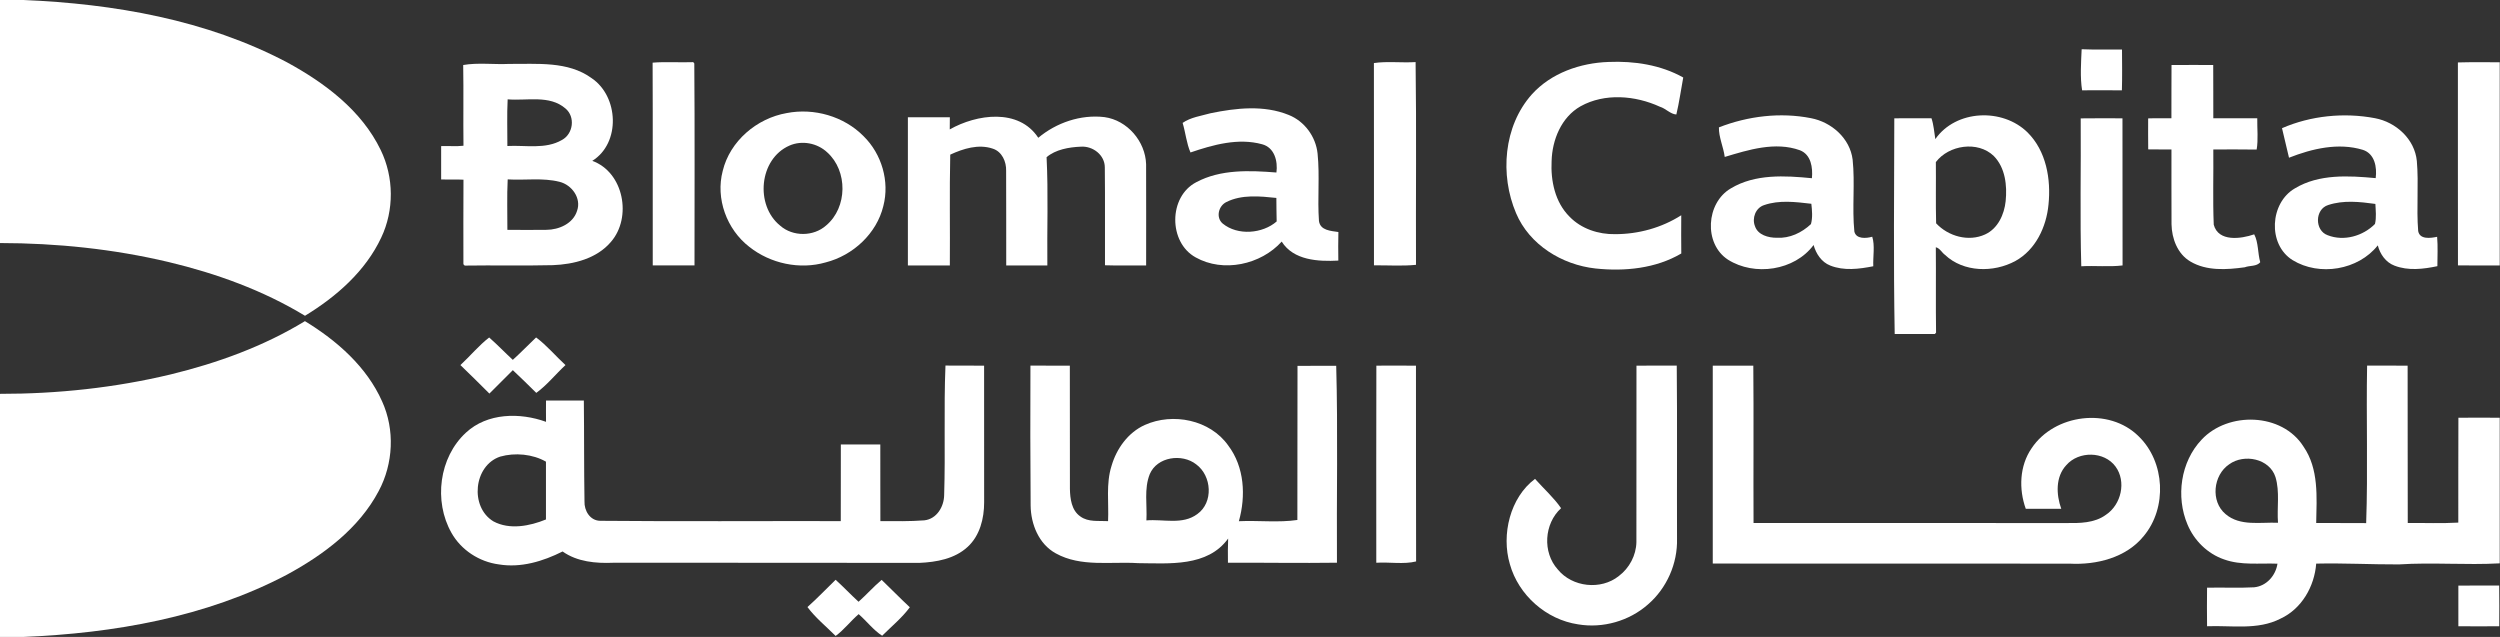
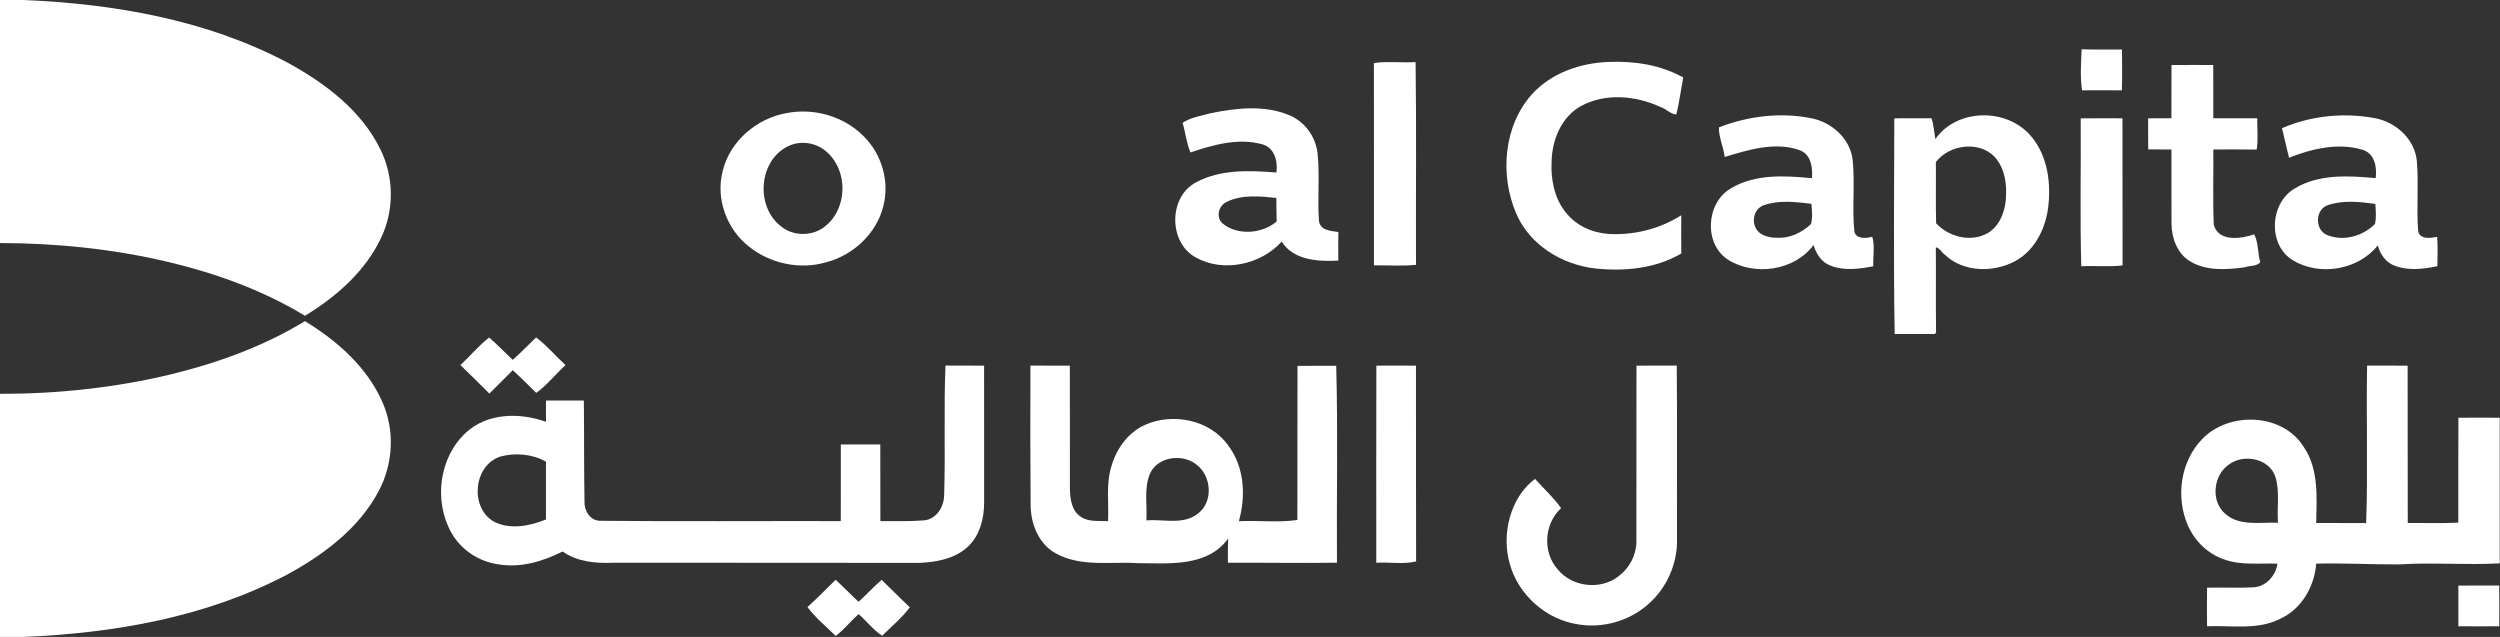
<svg xmlns="http://www.w3.org/2000/svg" width="314" height="80" viewBox="0 0 314 80" fill="none">
  <rect x="0" y="0" width="314" height="80" fill="#333333" stroke="none" />
  <path d="M261.514 11.344C261.248 9.734 261.383 7.869 261.455 6.184C263.144 6.26 264.833 6.197 266.523 6.218C266.531 7.928 266.561 9.638 266.51 11.348C264.842 11.327 263.178 11.335 261.514 11.344Z" fill="white" />
-   <path d="M81.968 7.869C83.661 7.734 85.372 7.869 87.073 7.806L87.204 7.97C87.272 16.423 87.226 24.881 87.23 33.338C85.481 33.347 83.733 33.342 81.985 33.338C81.968 24.851 82.006 16.36 81.968 7.869Z" fill="white" />
-   <path d="M308.712 7.843C310.46 7.785 312.213 7.835 313.965 7.818V33.342C312.213 33.334 310.464 33.355 308.72 33.334C308.703 24.834 308.716 16.339 308.712 7.843Z" fill="white" />
-   <path d="M58.178 8.166C60.015 7.843 62.047 8.12 63.96 8.028C67.444 8.061 71.329 7.645 74.315 9.822C77.715 12.12 77.972 17.973 74.391 20.204C78.356 21.64 79.4 27.321 76.731 30.384C74.953 32.48 72.077 33.203 69.429 33.304C65.742 33.396 62.055 33.3 58.368 33.358L58.204 33.191C58.204 29.649 58.187 26.111 58.212 22.569C57.279 22.519 56.341 22.569 55.408 22.544C55.4 21.149 55.4 19.75 55.408 18.351C56.341 18.313 57.283 18.41 58.212 18.305C58.17 14.927 58.237 11.544 58.178 8.166ZM63.727 18.338C66.004 18.216 68.508 18.784 70.577 17.582C72.009 16.813 72.284 14.67 71.017 13.62C69.015 11.893 66.168 12.683 63.761 12.477C63.66 14.427 63.736 16.389 63.727 18.338ZM63.727 28.867C65.358 28.88 66.992 28.888 68.626 28.867C70.206 28.859 71.988 28.086 72.482 26.472C73.04 24.892 71.828 23.224 70.286 22.838C68.158 22.296 65.932 22.666 63.766 22.531C63.66 24.64 63.736 26.758 63.727 28.867Z" fill="white" />
  <path d="M172.562 7.919C174.251 7.671 176.059 7.91 177.799 7.797C177.917 16.28 177.816 24.775 177.849 33.262C176.122 33.439 174.323 33.308 172.57 33.325C172.562 24.855 172.579 16.385 172.562 7.919Z" fill="white" />
  <path d="M192.39 11.864C194.814 9.171 198.488 7.898 202.053 7.781C205.262 7.646 208.586 8.146 211.415 9.734C211.124 11.285 210.913 12.852 210.549 14.381C209.798 14.335 209.219 13.625 208.484 13.406C205.406 11.991 201.55 11.659 198.514 13.352C196.102 14.722 194.958 17.558 194.882 20.217C194.755 22.704 195.308 25.402 197.137 27.217C198.611 28.746 200.781 29.452 202.88 29.41C205.794 29.41 208.708 28.607 211.166 27.036C211.158 28.637 211.149 30.238 211.17 31.838C207.961 33.729 204.046 34.111 200.393 33.721C196.191 33.263 192.09 30.746 190.418 26.776C188.374 21.977 188.838 15.856 192.39 11.864Z" fill="white" />
-   <path d="M272.743 8.168C274.487 8.151 276.231 8.16 277.98 8.164C278.005 10.391 277.975 12.622 277.992 14.853C279.829 14.865 281.671 14.857 283.512 14.853C283.491 16.155 283.651 17.517 283.436 18.785C281.62 18.756 279.804 18.769 277.992 18.773C278.026 21.924 277.916 25.079 278.047 28.226C278.626 30.407 281.476 30.008 283.128 29.432C283.664 30.44 283.563 31.793 283.884 32.928C283.461 33.491 282.553 33.327 281.941 33.571C279.673 33.881 277.152 34.058 275.108 32.844C273.491 31.89 272.777 29.966 272.743 28.172C272.722 25.041 272.743 21.907 272.735 18.777C271.759 18.752 270.784 18.79 269.816 18.76C269.795 17.466 269.808 16.168 269.808 14.87C270.779 14.832 271.755 14.874 272.73 14.853C272.747 12.626 272.718 10.395 272.743 8.168Z" fill="white" />
+   <path d="M272.743 8.168C274.487 8.151 276.231 8.16 277.98 8.164C278.005 10.391 277.975 12.622 277.992 14.853C279.829 14.865 281.671 14.857 283.512 14.853C283.491 16.155 283.651 17.517 283.436 18.785C281.62 18.756 279.804 18.769 277.992 18.773C278.026 21.924 277.916 25.079 278.047 28.226C278.626 30.407 281.476 30.008 283.128 29.432C283.664 30.44 283.563 31.793 283.884 32.928C283.461 33.491 282.553 33.327 281.941 33.571C279.673 33.881 277.152 34.058 275.108 32.844C273.491 31.89 272.777 29.966 272.743 28.172C272.722 25.041 272.743 21.907 272.735 18.777C271.759 18.752 270.784 18.79 269.816 18.76C269.795 17.466 269.808 16.168 269.808 14.87C270.779 14.832 271.755 14.874 272.73 14.853C272.747 12.626 272.718 10.395 272.743 8.168" fill="white" />
  <path d="M152.05 14.222C155.251 13.562 158.74 13.172 161.848 14.432C163.85 15.222 165.265 17.163 165.488 19.285C165.776 22.096 165.459 24.936 165.661 27.747C165.814 28.957 167.173 28.999 168.102 29.142C168.069 30.339 168.081 31.532 168.094 32.73C165.585 32.864 162.465 32.709 160.982 30.343C158.364 33.246 153.642 34.28 150.171 32.326C146.742 30.436 146.75 24.692 150.26 22.881C153.321 21.247 156.958 21.402 160.319 21.667C160.509 20.251 160.083 18.529 158.516 18.117C155.526 17.297 152.367 18.18 149.525 19.15C149.022 17.995 148.908 16.659 148.537 15.436C149.546 14.73 150.868 14.554 152.05 14.222ZM154.039 25.373C153.039 25.852 152.68 27.322 153.571 28.079C155.454 29.625 158.579 29.356 160.349 27.814C160.311 26.831 160.332 25.843 160.311 24.86C158.233 24.642 155.965 24.411 154.039 25.373Z" fill="white" />
  <path d="M98.814 14.201C102.247 13.533 106.006 14.608 108.464 17.104C110.744 19.339 111.754 22.78 110.947 25.877C110.107 29.343 107.142 32.078 103.713 32.956C100.444 33.901 96.757 33.107 94.105 30.998C91.276 28.809 89.857 24.944 90.773 21.469C91.677 17.721 95.051 14.856 98.814 14.201ZM99.148 18.289C95.33 19.965 94.819 25.788 97.99 28.343C99.583 29.746 102.193 29.729 103.772 28.309C106.449 26.057 106.5 21.469 103.899 19.137C102.657 17.969 100.723 17.591 99.148 18.289Z" fill="white" />
-   <path d="M114.03 14.73C115.787 14.722 117.543 14.718 119.3 14.73C119.296 15.113 119.292 15.873 119.288 16.256C122.658 14.344 127.949 13.558 130.407 17.306C132.683 15.407 135.737 14.356 138.718 14.709C141.598 15.1 143.866 17.768 143.951 20.629C143.968 24.864 143.955 29.104 143.955 33.343C142.232 33.326 140.505 33.377 138.786 33.318C138.769 29.23 138.811 25.142 138.765 21.054C138.782 19.474 137.261 18.31 135.741 18.423C134.271 18.482 132.574 18.781 131.45 19.743C131.678 24.268 131.497 28.809 131.547 33.339C129.824 33.347 128.101 33.343 126.382 33.339C126.37 29.381 126.395 25.423 126.37 21.47C126.412 20.318 125.855 19.037 124.681 18.667C122.898 18.066 120.985 18.667 119.351 19.423C119.245 24.058 119.338 28.7 119.3 33.339C117.543 33.347 115.787 33.343 114.03 33.343C114.021 27.137 114.021 20.936 114.03 14.73Z" fill="white" />
  <path d="M215.896 15.998C219.536 14.578 223.603 14.082 227.454 14.842C230.039 15.334 232.358 17.367 232.691 20.048C233.004 23.044 232.607 26.081 232.907 29.077C233.122 30.06 234.414 29.947 235.153 29.733C235.508 30.833 235.233 32.232 235.284 33.442C233.51 33.791 231.593 34.039 229.874 33.35C228.776 32.921 228.088 31.863 227.788 30.77C225.402 33.997 220.368 34.728 217.028 32.611C213.957 30.606 214.278 25.472 217.395 23.661C220.436 21.829 224.173 22.052 227.577 22.384C227.699 21.065 227.484 19.422 226.069 18.872C222.965 17.75 219.574 18.825 216.626 19.712C216.466 18.468 215.862 17.208 215.896 15.998ZM221.567 25.762C220.495 26.111 220.022 27.409 220.427 28.417C220.795 29.518 222.108 29.867 223.155 29.863C224.773 29.959 226.302 29.233 227.454 28.148C227.683 27.346 227.598 26.418 227.505 25.594C225.546 25.367 223.468 25.098 221.567 25.762Z" fill="white" />
  <path d="M237.924 14.859C239.482 14.85 241.036 14.854 242.594 14.854C242.877 15.699 242.932 16.602 243.076 17.472C245.656 13.771 251.505 13.535 254.651 16.623C257.016 18.964 257.62 22.514 257.291 25.699C257.025 28.493 255.682 31.379 253.131 32.782C250.403 34.265 246.619 34.219 244.288 32.009C243.882 31.711 243.65 31.177 243.139 31.055C243.173 34.631 243.118 38.206 243.169 41.782L243.013 41.954C241.332 41.958 239.651 41.954 237.974 41.954C237.814 32.946 237.907 23.884 237.924 14.859ZM243.143 20.358C243.173 22.917 243.11 25.484 243.177 28.047C244.698 29.682 247.253 30.404 249.335 29.442C250.939 28.707 251.737 26.93 251.911 25.262C252.109 23.299 251.868 21.064 250.416 19.59C248.41 17.653 244.761 18.216 243.143 20.358Z" fill="white" />
  <path d="M261.337 14.869C263.081 14.844 264.83 14.857 266.582 14.861C266.603 21.02 266.574 27.18 266.595 33.339C264.897 33.545 263.132 33.343 261.409 33.444C261.231 27.268 261.384 21.058 261.337 14.869Z" fill="white" />
  <path d="M286.62 16.1C290.244 14.525 294.412 14.109 298.293 14.844C300.941 15.34 303.289 17.474 303.555 20.222C303.808 23.146 303.487 26.1 303.724 29.024C303.927 30.121 305.303 29.907 306.102 29.743C306.211 30.961 306.135 32.2 306.135 33.431C304.374 33.801 302.466 34.032 300.747 33.364C299.653 32.957 298.931 31.915 298.652 30.818C296.194 33.931 291.316 34.734 287.951 32.671C284.787 30.705 285.087 25.474 288.246 23.655C291.274 21.831 294.999 22.062 298.386 22.373C298.568 21.012 298.272 19.298 296.769 18.819C293.698 17.886 290.4 18.668 287.499 19.81C287.212 18.571 286.924 17.331 286.62 16.1ZM292.423 25.751C290.729 26.272 290.704 28.965 292.36 29.545C294.391 30.343 296.794 29.65 298.297 28.129C298.492 27.318 298.386 26.44 298.348 25.613C296.397 25.344 294.323 25.117 292.423 25.751Z" fill="white" />
  <path d="M57.828 45.854C59.049 44.724 60.13 43.404 61.439 42.388C62.465 43.287 63.407 44.274 64.408 45.198C65.413 44.291 66.355 43.316 67.334 42.383C68.673 43.375 69.784 44.715 71.025 45.854C69.792 46.992 68.686 48.391 67.356 49.345C66.388 48.383 65.409 47.429 64.412 46.492C63.436 47.48 62.448 48.455 61.468 49.433C60.278 48.219 59.044 47.047 57.828 45.854Z" fill="white" />
  <path d="M118.751 45.914C120.368 45.931 121.986 45.91 123.603 45.927C123.612 51.645 123.603 57.363 123.608 63.086C123.612 65.098 123.08 67.266 121.543 68.682C119.917 70.195 117.607 70.606 115.457 70.699C102.648 70.665 89.835 70.699 77.027 70.682C74.839 70.774 72.499 70.568 70.662 69.266C68.209 70.501 65.421 71.35 62.647 70.888C60.189 70.564 57.913 69.081 56.701 66.921C54.458 62.959 55.134 57.451 58.529 54.334C61.207 51.851 65.295 51.792 68.58 52.981C68.585 52.09 68.559 51.2 68.58 50.309C70.164 50.305 71.748 50.305 73.331 50.309C73.378 54.527 73.344 58.75 73.412 62.968C73.361 64.128 74.1 65.392 75.379 65.413C85.452 65.506 95.524 65.43 105.6 65.451C105.617 62.241 105.596 59.035 105.609 55.825C107.26 55.821 108.911 55.817 110.567 55.825C110.579 59.035 110.558 62.241 110.575 65.451C112.421 65.459 114.275 65.497 116.107 65.354C117.666 65.174 118.561 63.636 118.586 62.187C118.755 56.771 118.531 51.309 118.751 45.914ZM62.824 57.35C59.475 58.468 58.981 63.686 61.975 65.485C64.002 66.577 66.536 66.077 68.572 65.245C68.576 62.825 68.58 60.405 68.572 57.985C66.912 57.031 64.687 56.821 62.824 57.35Z" fill="white" />
  <path d="M129.423 45.922C131.074 45.922 132.721 45.914 134.372 45.926C134.389 51.086 134.364 56.241 134.381 61.401C134.406 62.632 134.579 64.098 135.686 64.862C136.695 65.606 138.004 65.383 139.174 65.455C139.28 63.144 138.895 60.762 139.609 58.514C140.238 56.35 141.683 54.325 143.786 53.376C147.312 51.792 151.987 52.724 154.263 55.951C156.312 58.661 156.493 62.3 155.602 65.463C158.03 65.35 160.628 65.661 162.95 65.308C162.938 58.859 162.976 52.405 162.967 45.956C164.585 45.935 166.206 45.952 167.828 45.947C168.052 54.145 167.866 62.443 167.921 70.677C163.356 70.74 158.795 70.661 154.23 70.677C154.221 69.665 154.208 68.652 154.255 67.64C151.67 71.224 146.843 70.761 142.941 70.732C139.499 70.513 135.766 71.253 132.611 69.505C130.466 68.333 129.474 65.833 129.448 63.497C129.406 57.64 129.393 51.779 129.423 45.922ZM144.411 59.548C143.672 61.392 144.098 63.43 143.988 65.362C146.121 65.178 148.52 65.955 150.382 64.568C152.435 63.106 152.198 59.754 150.239 58.321C148.465 56.93 145.336 57.363 144.411 59.548Z" fill="white" />
  <path d="M172.871 45.926C174.531 45.918 176.186 45.909 177.846 45.93C177.863 54.127 177.833 62.32 177.863 70.517C176.321 70.904 174.509 70.576 172.862 70.681C172.862 62.429 172.846 54.178 172.871 45.926Z" fill="white" />
  <path d="M205.541 45.93C207.226 45.905 208.911 45.926 210.6 45.917C210.672 53.161 210.608 60.413 210.634 67.66C210.718 70.773 209.346 73.887 206.977 75.924C204.624 78 201.318 78.941 198.218 78.42C194.206 77.828 190.726 74.748 189.641 70.866C188.538 67.147 189.674 62.475 192.8 60.148C193.881 61.362 195.181 62.53 196.072 63.828C193.936 65.778 193.716 69.37 195.659 71.525C197.475 73.756 201.073 74.151 203.324 72.349C204.645 71.357 205.498 69.752 205.532 68.101C205.545 60.711 205.528 53.32 205.541 45.93Z" fill="white" />
-   <path d="M215.123 45.925C216.82 45.913 218.518 45.917 220.216 45.925C220.275 52.513 220.212 59.101 220.245 65.689C233.32 65.698 246.399 65.689 259.474 65.694C261.189 65.715 263.06 65.719 264.508 64.656C266.425 63.383 267.097 60.488 265.712 58.601C264.288 56.656 261.087 56.627 259.529 58.421C258.152 59.895 258.258 62.126 258.895 63.908C257.405 63.899 255.918 63.916 254.436 63.904C253.549 61.433 253.646 58.513 255.166 56.307C258.017 52.005 264.901 51.11 268.613 54.799C271.941 58.013 272.215 63.778 269.259 67.32C267.055 70.055 263.313 70.975 259.934 70.794C244.997 70.765 230.035 70.811 215.123 70.781C215.114 62.496 215.114 54.211 215.123 45.925Z" fill="white" />
  <path d="M297.309 45.917C299.002 45.93 300.7 45.905 302.398 45.93C302.423 52.514 302.385 59.102 302.414 65.686C304.526 65.669 306.654 65.761 308.762 65.639C308.775 61.249 308.749 56.858 308.775 52.468C310.502 52.447 312.233 52.463 313.965 52.468V70.757C309.742 70.992 305.523 70.614 301.3 70.891C297.837 70.904 294.378 70.71 290.915 70.79C290.695 73.656 289.099 76.471 286.422 77.706C283.575 79.172 280.277 78.534 277.207 78.656C277.186 77.042 277.19 75.429 277.207 73.815C279.175 73.765 281.147 73.874 283.115 73.765C284.669 73.618 285.83 72.29 286.05 70.799C283.812 70.71 281.489 71.038 279.339 70.261C277.266 69.551 275.589 67.891 274.753 65.887C273.271 62.392 273.879 58.005 276.527 55.215C279.859 51.653 286.637 51.833 289.319 56.089C291.265 58.9 290.974 62.455 290.915 65.686C293.005 65.711 295.096 65.677 297.19 65.702C297.423 59.135 297.186 52.505 297.309 45.917ZM279.981 58.32C277.971 59.677 277.621 62.971 279.529 64.568C281.354 66.131 283.913 65.564 286.117 65.66C285.97 63.753 286.362 61.778 285.801 59.925C285.062 57.589 281.852 56.955 279.981 58.32Z" fill="white" />
  <path d="M101.415 76.245C102.644 75.156 103.776 73.959 104.954 72.82C105.938 73.715 106.854 74.682 107.834 75.581C108.831 74.698 109.713 73.69 110.735 72.833C111.922 73.972 113.071 75.152 114.274 76.274C113.303 77.589 111.969 78.686 110.799 79.849C109.709 79.152 108.848 78.005 107.847 77.135C106.842 78.001 106.014 79.097 104.958 79.875C103.767 78.686 102.399 77.572 101.415 76.245Z" fill="white" />
  <path d="M308.77 73.554C310.477 73.533 312.187 73.546 313.897 73.546C313.927 75.251 313.91 76.957 313.906 78.659C312.191 78.667 310.481 78.672 308.77 78.659C308.758 76.957 308.758 75.256 308.77 73.554Z" fill="white" />
  <path d="M0 80.001H2.911C14.287 79.534 25.865 77.53 36.021 72.19C40.629 69.688 45.089 66.379 47.572 61.661C49.403 58.226 49.609 53.975 47.996 50.423C46.062 46.066 42.315 42.783 38.306 40.339L38.302 40.335C33.114 43.5 27.334 45.591 21.44 47.026C14.428 48.707 7.206 49.474 0 49.467V80.001Z" fill="white" />
  <path d="M38.302 39.658L38.306 39.662C42.243 37.267 45.905 34.064 47.885 29.836C49.514 26.401 49.48 22.264 47.82 18.848C45.421 13.869 40.793 10.407 36.032 7.819C25.884 2.479 14.314 0.475 2.949 0H0V30.527C7.122 30.534 14.253 31.27 21.184 32.914C27.17 34.345 33.033 36.463 38.302 39.658Z" fill="white" />
</svg>